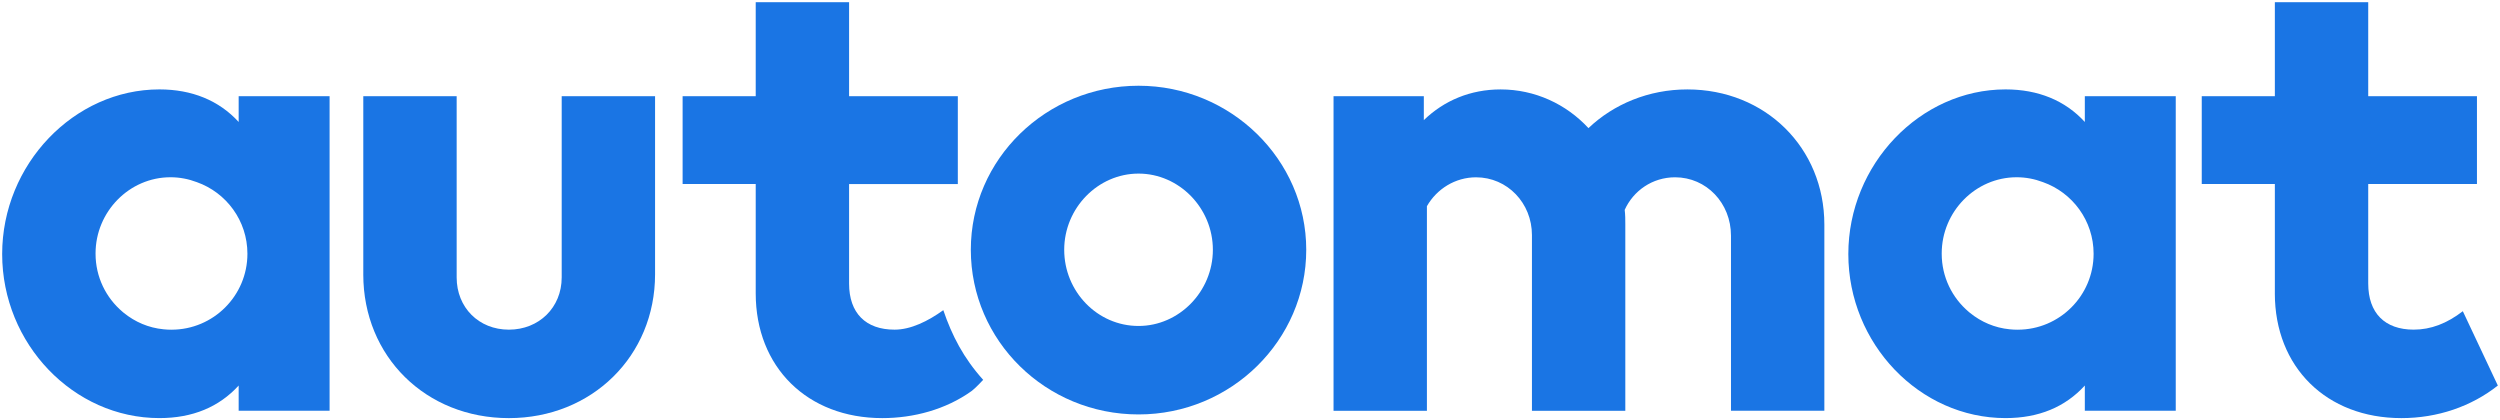
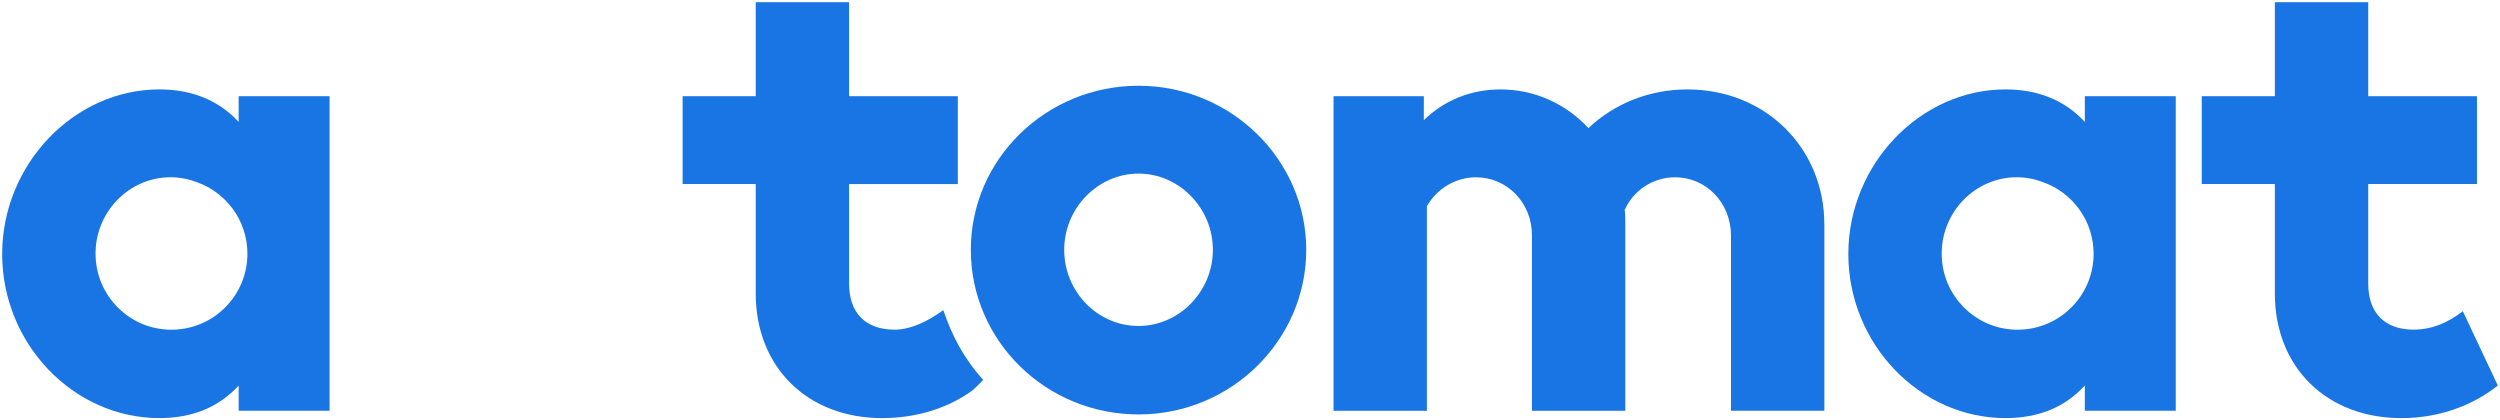
<svg xmlns="http://www.w3.org/2000/svg" width="577" height="97" viewBox="0 0 577 97" fill="none">
-   <path d="M83.848 63.318V22.196H105.397V64.03C105.397 70.977 110.501 76.086 117.447 76.086C124.393 76.086 129.639 70.981 129.639 64.03V22.196H151.189V63.318C151.189 82.179 136.585 96.501 117.447 96.501C98.309 96.501 83.844 82.321 83.844 63.318H83.848Z" fill="#1A75E4" />
  <path d="M307.777 22.197H328.619V27.728C333.3 23.193 339.396 20.639 346.342 20.639C354.28 20.639 361.511 24.043 366.615 29.571C372.426 24.039 380.511 20.639 389.441 20.639C407.449 20.639 421.06 34.11 421.06 51.836V94.805H399.511V54.39C399.511 46.874 393.842 40.919 386.607 40.919C381.361 40.919 376.965 44.039 374.98 48.436C375.122 49.57 375.122 50.705 375.122 51.84V94.809H353.573V54.252C353.573 46.878 347.904 40.923 340.673 40.923C335.854 40.923 331.6 43.616 329.331 47.59V94.809H307.781V22.197H307.777Z" fill="#1A75E4" />
  <path d="M217.714 71.587C214.192 74.125 210.215 76.085 206.462 76.085C199.796 76.085 195.969 72.258 195.969 65.449V42.476H221.065V22.2H195.969V0.5H174.42V22.196H157.547V42.472H174.42V67.715C174.42 84.729 186.327 96.5 203.627 96.5C210.89 96.5 218.3 94.507 224.241 90.252C225.099 89.638 226.917 87.665 226.917 87.665C222.407 82.671 219.707 77.44 217.714 71.583V71.587Z" fill="#1A75E4" />
  <path d="M224.066 57.649C224.066 36.661 241.505 19.789 262.774 19.789C284.043 19.789 301.481 36.803 301.481 57.649C301.481 78.495 284.185 95.651 262.774 95.651C241.362 95.651 224.066 78.637 224.066 57.649ZM262.774 75.233C272.131 75.233 279.931 67.289 279.931 57.649C279.931 48.009 272.135 40.065 262.774 40.065C253.412 40.065 245.62 48.009 245.62 57.649C245.62 67.289 253.278 75.233 262.774 75.233Z" fill="#1A75E4" />
  <path d="M525.037 67.715V42.472H508.164V22.196H525.037V0.5H546.587V22.196H571.682V42.472H546.587V65.445C546.587 72.25 550.413 76.081 557.079 76.081C561.048 76.081 564.736 74.662 568.421 71.827L576.501 88.983C570.405 93.803 562.605 96.5 554.24 96.5C536.944 96.5 525.033 84.729 525.033 67.715H525.037Z" fill="#1A75E4" />
  <path d="M481.177 22.196V28.15C476.639 23.188 470.401 20.634 462.889 20.634C443.182 20.634 426.594 37.933 426.594 58.636C426.594 79.339 443.04 96.496 462.889 96.496C470.547 96.496 476.643 93.941 481.177 88.979V94.791H502.162V22.196H481.177ZM465.671 76.097C465.049 76.097 464.435 76.065 463.833 76C460.396 75.671 457.245 74.304 454.679 72.217C454.614 72.164 454.553 72.115 454.487 72.063C454.443 72.026 454.398 71.985 454.357 71.949C450.559 68.731 448.147 63.932 448.147 58.567C448.147 58.555 448.147 58.542 448.147 58.53C448.147 58.518 448.147 58.506 448.147 58.494C448.147 48.85 455.943 40.91 465.443 40.91C467.57 40.91 469.616 41.313 471.519 42.037C478.323 44.445 483.203 50.932 483.203 58.563C483.203 68.243 475.354 76.094 465.675 76.094L465.671 76.097Z" fill="#1A75E4" />
  <path d="M55.084 22.196V28.15C50.545 23.188 44.307 20.634 36.796 20.634C17.088 20.634 0.5 37.933 0.5 58.636C0.5 79.339 16.946 96.496 36.796 96.496C44.453 96.496 50.549 93.941 55.084 88.979V94.791H76.068V22.196H55.084ZM39.577 76.097C38.955 76.097 38.341 76.065 37.739 76C34.303 75.671 31.151 74.304 28.585 72.217C28.52 72.164 28.459 72.115 28.394 72.063C28.349 72.026 28.304 71.985 28.264 71.949C24.465 68.731 22.054 63.932 22.054 58.567C22.054 58.555 22.054 58.542 22.054 58.53C22.054 58.518 22.054 58.506 22.054 58.494C22.054 48.85 29.85 40.91 39.349 40.91C41.476 40.91 43.522 41.313 45.425 42.037C52.229 44.445 57.105 50.932 57.105 58.563C57.105 68.243 49.256 76.094 39.577 76.094V76.097Z" fill="#1A75E4" />
</svg>